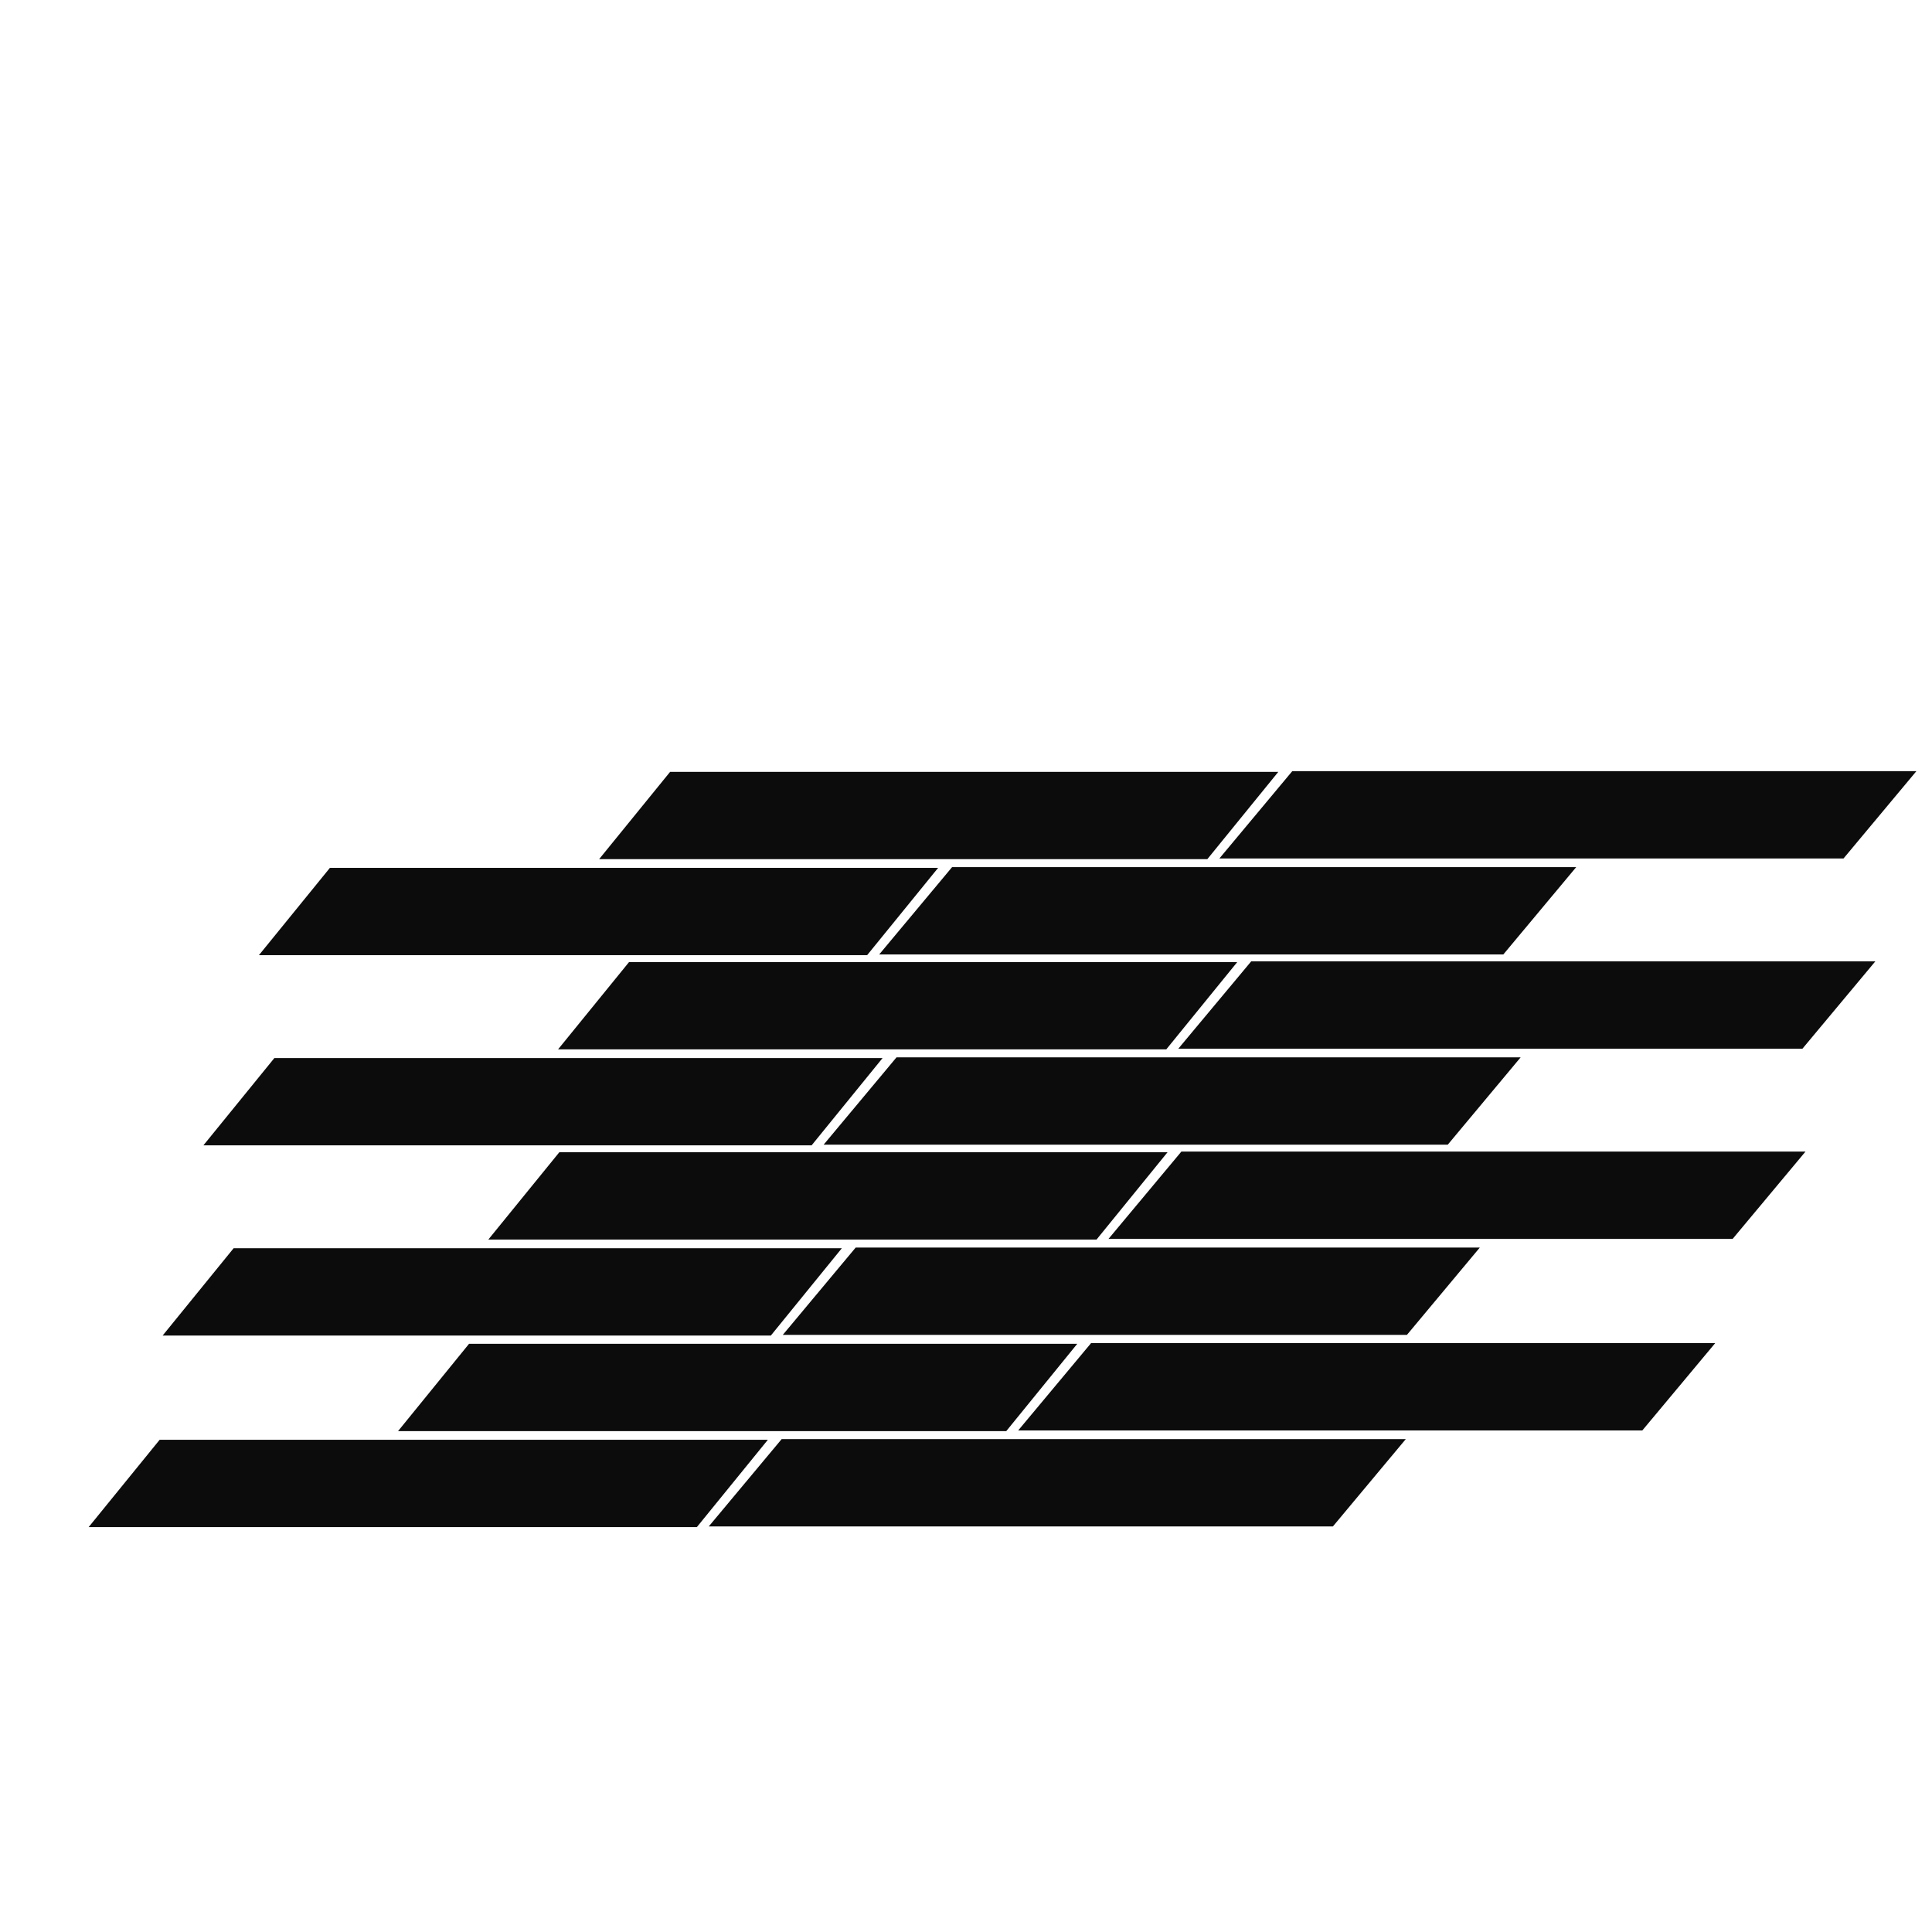
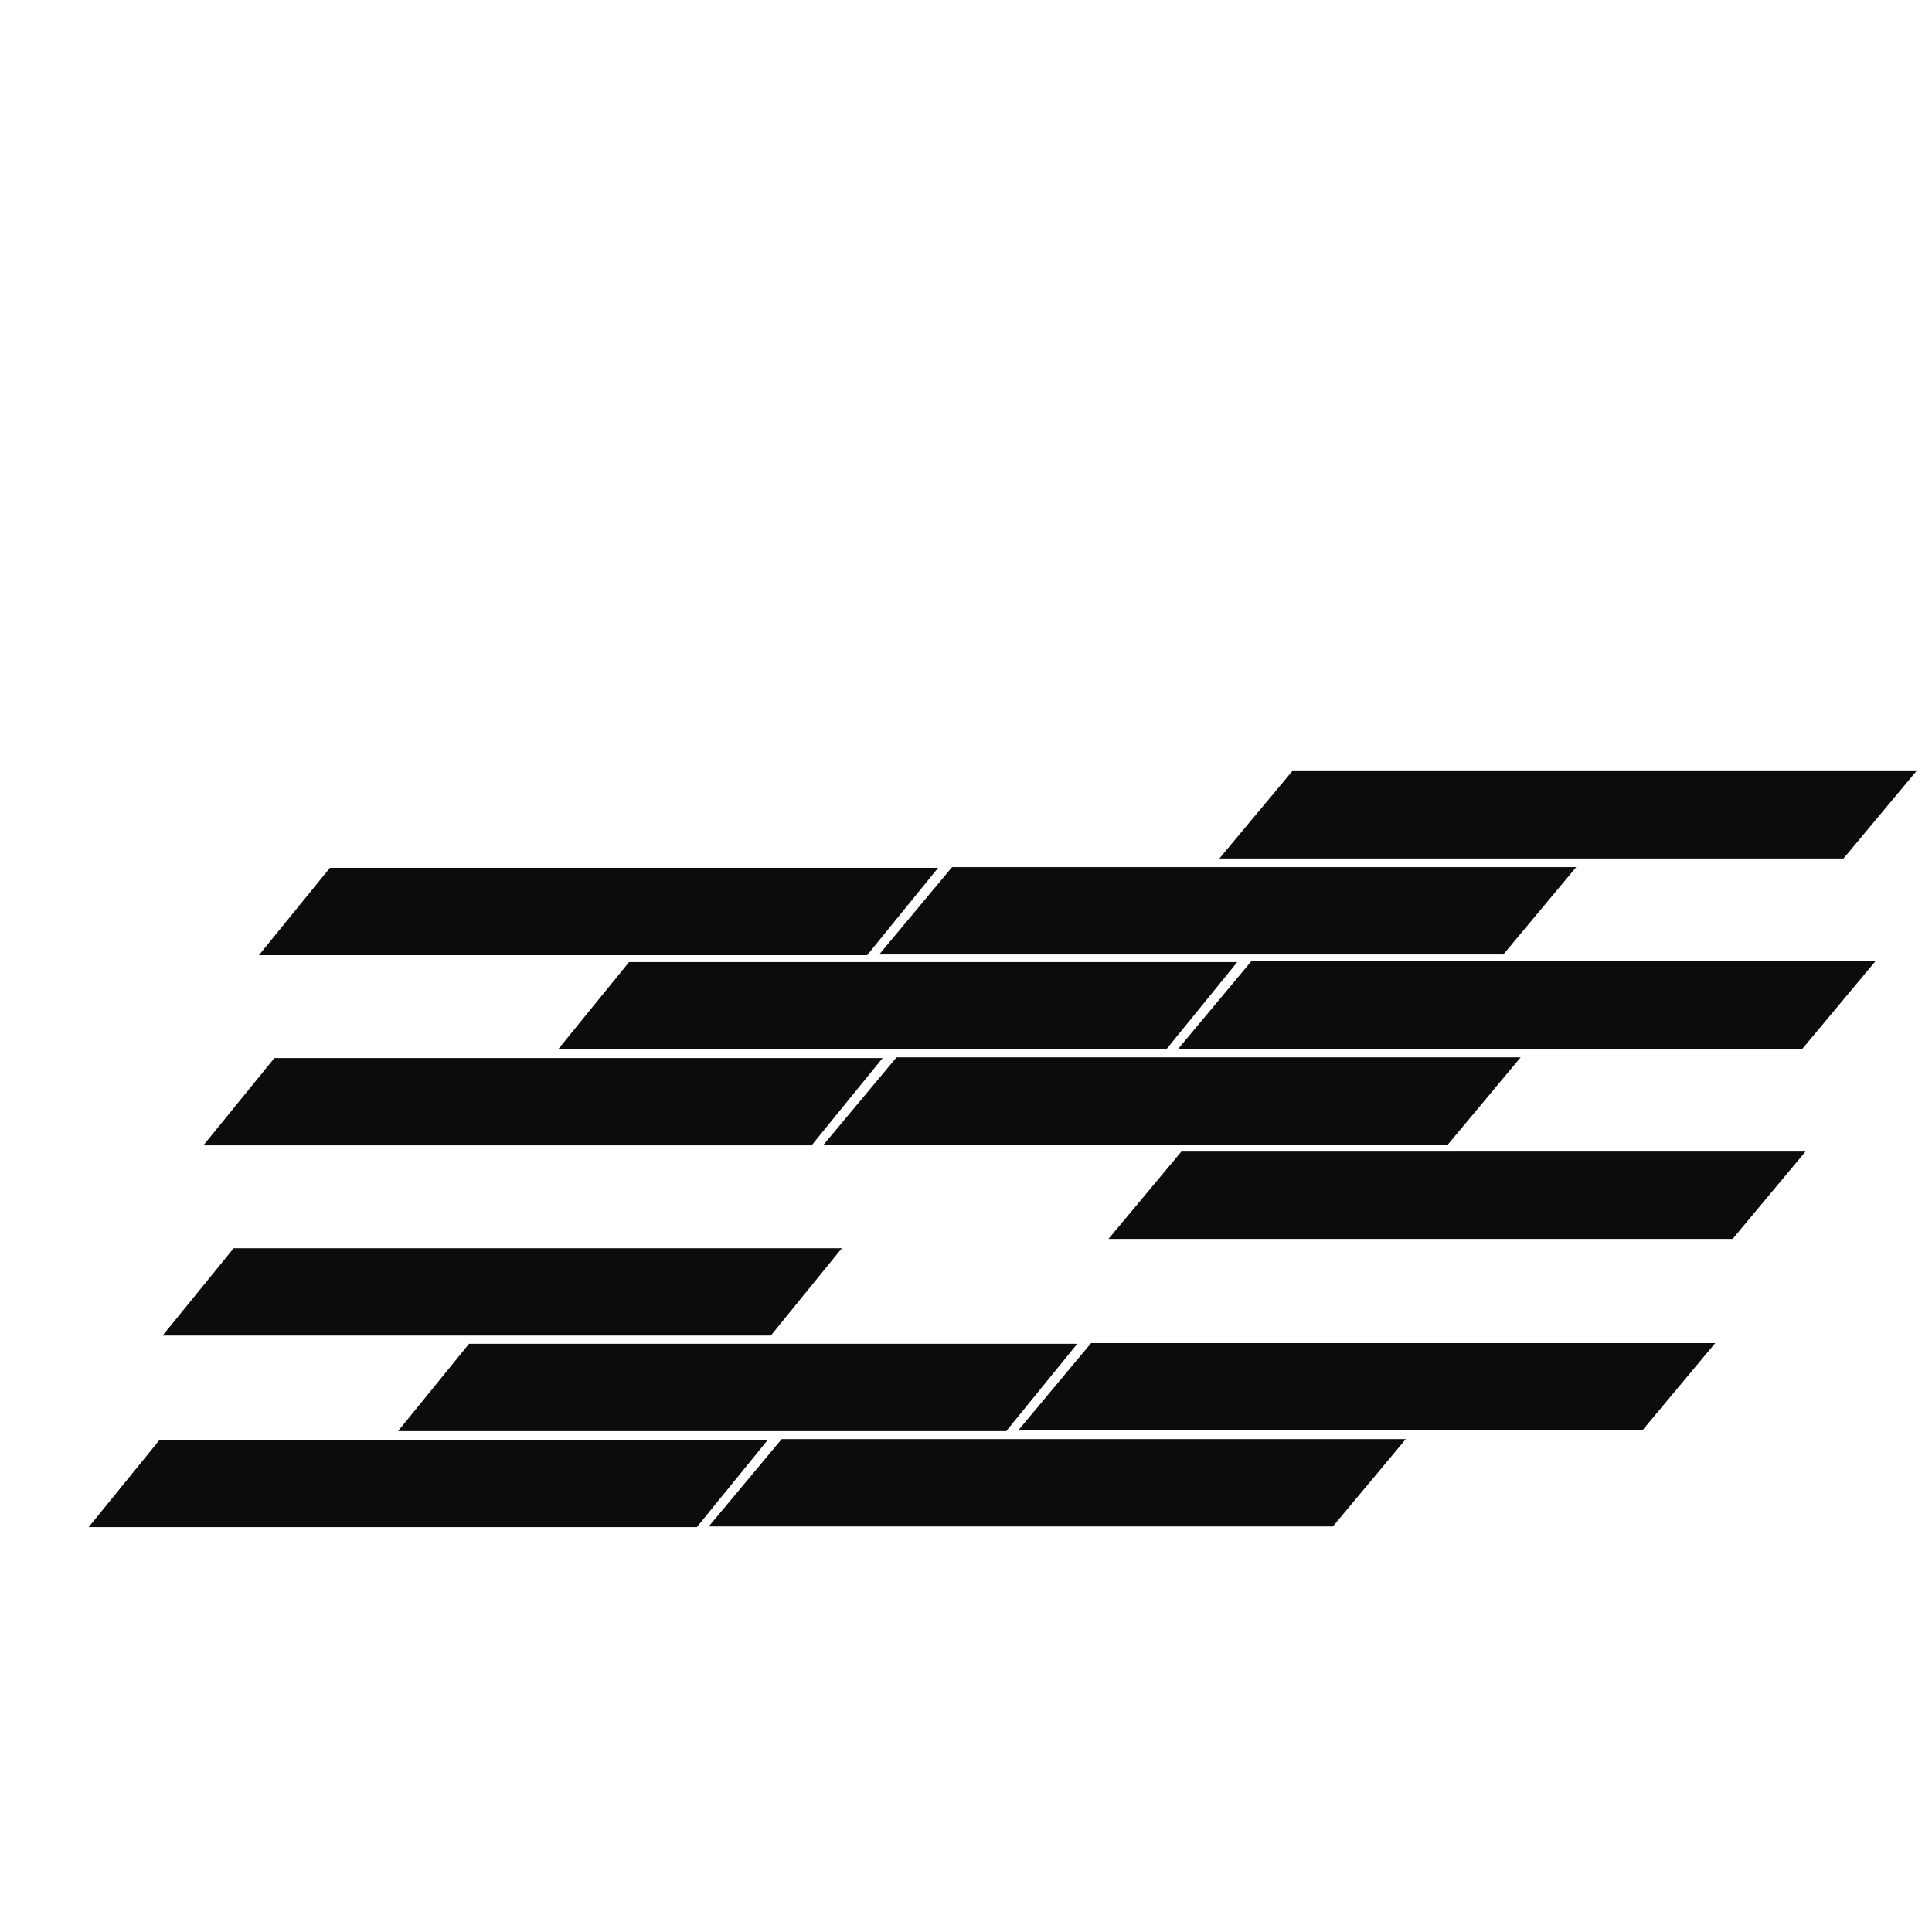
<svg xmlns="http://www.w3.org/2000/svg" xmlns:ns1="http://www.inkscape.org/namespaces/inkscape" xmlns:ns2="http://sodipodi.sourceforge.net/DTD/sodipodi-0.dtd" xmlns:xlink="http://www.w3.org/1999/xlink" width="256" height="256" viewBox="0 0 67.733 67.733" version="1.1" id="svg8" ns1:version="0.92.4 (5da689c313, 2019-01-14)" ns2:docname="platelage.svg">
  <defs id="defs2">
    <pattern ns1:collect="always" xlink:href="#Checkerboardwhite" id="pattern6221" patternTransform="matrix(9.683,0,6.0988533e-8,19.27,198.398,-194.454)" />
    <pattern ns1:collect="always" xlink:href="#pattern6187" id="pattern6219" patternTransform="matrix(0.256,0,0,0.51,199.246,333.521)" />
    <pattern ns1:collect="always" xlink:href="#Checkerboardwhite" id="pattern6190" patternTransform="matrix(37.795,0,0,37.795,1610.965,-1917.867)" />
    <pattern ns1:stockid="Checkerboard white" id="Checkerboardwhite" patternTransform="translate(0,0) scale(10,10)" height="2" width="2" patternUnits="userSpaceOnUse" ns1:collect="always">
      <rect id="rect5439" height="1" width="1" y="0" x="0" style="fill:white;stroke:none" />
      <rect id="rect5441" height="1" width="1" y="1" x="1" style="fill:white;stroke:none" />
    </pattern>
    <pattern patternUnits="userSpaceOnUse" width="249.156" height="10.35" patternTransform="matrix(0.265,0,0,0.265,0.876,273.985)" id="pattern6187">
      <rect transform="matrix(1,0,0.842,0.54,0,0)" y="-1.3375218e-06" x="8.7935501e-07" height="19.169" width="233.021" id="rect4632" style="opacity:1;fill:#0c0c0c;fill-opacity:1;stroke:url(#pattern6190);stroke-width:0;stroke-linecap:round;stroke-linejoin:round;stroke-miterlimit:4;stroke-dasharray:none;stroke-dashoffset:0;stroke-opacity:1;paint-order:stroke fill markers" />
    </pattern>
  </defs>
  <ns2:namedview id="base" pagecolor="#ffffff" bordercolor="#666666" borderopacity="1.0" ns1:pageopacity="0.0" ns1:pageshadow="2" ns1:zoom="5.6" ns1:cx="140.45324" ns1:cy="129.15134" ns1:document-units="mm" ns1:current-layer="layer1" showgrid="false" units="px" ns1:window-width="4500" ns1:window-height="2875" ns1:window-x="-13" ns1:window-y="-13" ns1:window-maximized="1" />
  <g ns1:label="Calque 1" ns1:groupmode="layer" id="layer1" transform="translate(0,-229.267)">
    <g id="g6267" transform="matrix(0.164,0,0,0.164,2.648,234.26)">
</g>
    <g id="g6269" transform="matrix(0.164,0,0,0.164,2.648,234.26)">
</g>
    <g id="g6271" transform="matrix(0.164,0,0,0.164,2.648,234.26)">
</g>
    <g id="g6273" transform="matrix(0.164,0,0,0.164,2.648,234.26)">
</g>
    <g id="g6275" transform="matrix(0.164,0,0,0.164,2.648,234.26)">
</g>
    <g id="g6277" transform="matrix(0.164,0,0,0.164,2.648,234.26)">
</g>
    <g id="g6279" transform="matrix(0.164,0,0,0.164,2.648,234.26)">
</g>
    <g id="g6281" transform="matrix(0.164,0,0,0.164,2.648,234.26)">
</g>
    <g id="g6283" transform="matrix(0.164,0,0,0.164,2.648,234.26)">
</g>
    <g id="g6285" transform="matrix(0.164,0,0,0.164,2.648,234.26)">
</g>
    <g id="g6287" transform="matrix(0.164,0,0,0.164,2.648,234.26)">
</g>
    <g id="g6289" transform="matrix(0.164,0,0,0.164,2.648,234.26)">
</g>
    <g id="g6291" transform="matrix(0.164,0,0,0.164,2.648,234.26)">
</g>
    <g id="g6293" transform="matrix(0.164,0,0,0.164,2.648,234.26)">
</g>
    <g id="g6295" transform="matrix(0.164,0,0,0.164,2.648,234.26)">
</g>
-     <rect style="opacity:1;fill:#0c0c0c;fill-opacity:1;stroke:none;stroke-width:0.228;stroke-linecap:round;stroke-linejoin:miter;stroke-miterlimit:4;stroke-dasharray:none;stroke-dashoffset:0;stroke-opacity:1;paint-order:stroke fill markers" id="rect6360" width="21.323" height="3.944" x="231.924" y="330.319" ry="0" transform="matrix(1,0,-0.631,0.776,0,0)" />
    <rect style="opacity:1;fill:#0c0c0c;fill-opacity:1;stroke:none;stroke-width:0.232;stroke-linecap:round;stroke-linejoin:miter;stroke-miterlimit:4;stroke-dasharray:none;stroke-dashoffset:0;stroke-opacity:1;paint-order:stroke fill markers" id="rect6364" width="21.881" height="3.986" x="259.224" y="333.727" ry="0" transform="matrix(1,0,-0.641,0.768,0,0)" />
    <rect transform="matrix(1,0,-0.631,0.776,0,0)" ry="0" y="334.656" x="222.734" height="3.944" width="21.323" id="rect6390" style="opacity:1;fill:#0c0c0c;fill-opacity:1;stroke:none;stroke-width:0.228;stroke-linecap:round;stroke-linejoin:miter;stroke-miterlimit:4;stroke-dasharray:none;stroke-dashoffset:0;stroke-opacity:1;paint-order:stroke fill markers" />
    <rect transform="matrix(1,0,-0.641,0.768,0,0)" ry="0" y="338.109" x="250.106" height="3.986" width="21.881" id="rect6392" style="opacity:1;fill:#0c0c0c;fill-opacity:1;stroke:none;stroke-width:0.232;stroke-linecap:round;stroke-linejoin:miter;stroke-miterlimit:4;stroke-dasharray:none;stroke-dashoffset:0;stroke-opacity:1;paint-order:stroke fill markers" />
    <rect transform="matrix(1,0,-0.631,0.776,0,0)" ry="0" y="338.912" x="235.907" height="3.944" width="21.323" id="rect6394" style="opacity:1;fill:#0c0c0c;fill-opacity:1;stroke:none;stroke-width:0.228;stroke-linecap:round;stroke-linejoin:miter;stroke-miterlimit:4;stroke-dasharray:none;stroke-dashoffset:0;stroke-opacity:1;paint-order:stroke fill markers" />
    <rect transform="matrix(1,0,-0.641,0.768,0,0)" ry="0" y="342.41" x="263.35" height="3.986" width="21.881" id="rect6396" style="opacity:1;fill:#0c0c0c;fill-opacity:1;stroke:none;stroke-width:0.232;stroke-linecap:round;stroke-linejoin:miter;stroke-miterlimit:4;stroke-dasharray:none;stroke-dashoffset:0;stroke-opacity:1;paint-order:stroke fill markers" />
    <rect style="opacity:1;fill:#0c0c0c;fill-opacity:1;stroke:none;stroke-width:0.228;stroke-linecap:round;stroke-linejoin:miter;stroke-miterlimit:4;stroke-dasharray:none;stroke-dashoffset:0;stroke-opacity:1;paint-order:stroke fill markers" id="rect6398" width="21.323" height="3.944" x="226.209" y="343.248" ry="0" transform="matrix(1,0,-0.631,0.776,0,0)" />
    <rect style="opacity:1;fill:#0c0c0c;fill-opacity:1;stroke:none;stroke-width:0.232;stroke-linecap:round;stroke-linejoin:miter;stroke-miterlimit:4;stroke-dasharray:none;stroke-dashoffset:0;stroke-opacity:1;paint-order:stroke fill markers" id="rect6400" width="21.881" height="3.986" x="253.724" y="346.792" ry="0" transform="matrix(1,0,-0.641,0.768,0,0)" />
-     <rect style="opacity:1;fill:#0c0c0c;fill-opacity:1;stroke:none;stroke-width:0.228;stroke-linecap:round;stroke-linejoin:miter;stroke-miterlimit:4;stroke-dasharray:none;stroke-dashoffset:0;stroke-opacity:1;paint-order:stroke fill markers" id="rect6402" width="21.323" height="3.944" x="238.884" y="347.504" ry="0" transform="matrix(1,0,-0.631,0.776,0,0)" />
    <rect style="opacity:1;fill:#0c0c0c;fill-opacity:1;stroke:none;stroke-width:0.232;stroke-linecap:round;stroke-linejoin:miter;stroke-miterlimit:4;stroke-dasharray:none;stroke-dashoffset:0;stroke-opacity:1;paint-order:stroke fill markers" id="rect6404" width="21.881" height="3.986" x="266.468" y="351.093" ry="0" transform="matrix(1,0,-0.641,0.768,0,0)" />
    <rect transform="matrix(1,0,-0.631,0.776,0,0)" ry="0" y="351.841" x="230.202" height="3.944" width="21.323" id="rect6406" style="opacity:1;fill:#0c0c0c;fill-opacity:1;stroke:none;stroke-width:0.228;stroke-linecap:round;stroke-linejoin:miter;stroke-miterlimit:4;stroke-dasharray:none;stroke-dashoffset:0;stroke-opacity:1;paint-order:stroke fill markers" />
-     <rect transform="matrix(1,0,-0.641,0.768,0,0)" ry="0" y="355.475" x="257.858" height="3.986" width="21.881" id="rect6408" style="opacity:1;fill:#0c0c0c;fill-opacity:1;stroke:none;stroke-width:0.232;stroke-linecap:round;stroke-linejoin:miter;stroke-miterlimit:4;stroke-dasharray:none;stroke-dashoffset:0;stroke-opacity:1;paint-order:stroke fill markers" />
    <rect transform="matrix(1,0,-0.631,0.776,0,0)" ry="0" y="356.158" x="241.18" height="3.944" width="21.323" id="rect6410" style="opacity:1;fill:#0c0c0c;fill-opacity:1;stroke:none;stroke-width:0.228;stroke-linecap:round;stroke-linejoin:miter;stroke-miterlimit:4;stroke-dasharray:none;stroke-dashoffset:0;stroke-opacity:1;paint-order:stroke fill markers" />
    <rect transform="matrix(1,0,-0.641,0.768,0,0)" ry="0" y="359.837" x="268.907" height="3.986" width="21.881" id="rect6412" style="opacity:1;fill:#0c0c0c;fill-opacity:1;stroke:none;stroke-width:0.232;stroke-linecap:round;stroke-linejoin:miter;stroke-miterlimit:4;stroke-dasharray:none;stroke-dashoffset:0;stroke-opacity:1;paint-order:stroke fill markers" />
    <rect style="opacity:1;fill:#0c0c0c;fill-opacity:1;stroke:none;stroke-width:0.228;stroke-linecap:round;stroke-linejoin:miter;stroke-miterlimit:4;stroke-dasharray:none;stroke-dashoffset:0;stroke-opacity:1;paint-order:stroke fill markers" id="rect6414" width="21.323" height="3.944" x="233.069" y="360.495" ry="0" transform="matrix(1,0,-0.631,0.776,0,0)" />
    <rect style="opacity:1;fill:#0c0c0c;fill-opacity:1;stroke:none;stroke-width:0.232;stroke-linecap:round;stroke-linejoin:miter;stroke-miterlimit:4;stroke-dasharray:none;stroke-dashoffset:0;stroke-opacity:1;paint-order:stroke fill markers" id="rect6416" width="21.881" height="3.986" x="260.868" y="364.219" ry="0" transform="matrix(1,0,-0.641,0.768,0,0)" />
  </g>
</svg>